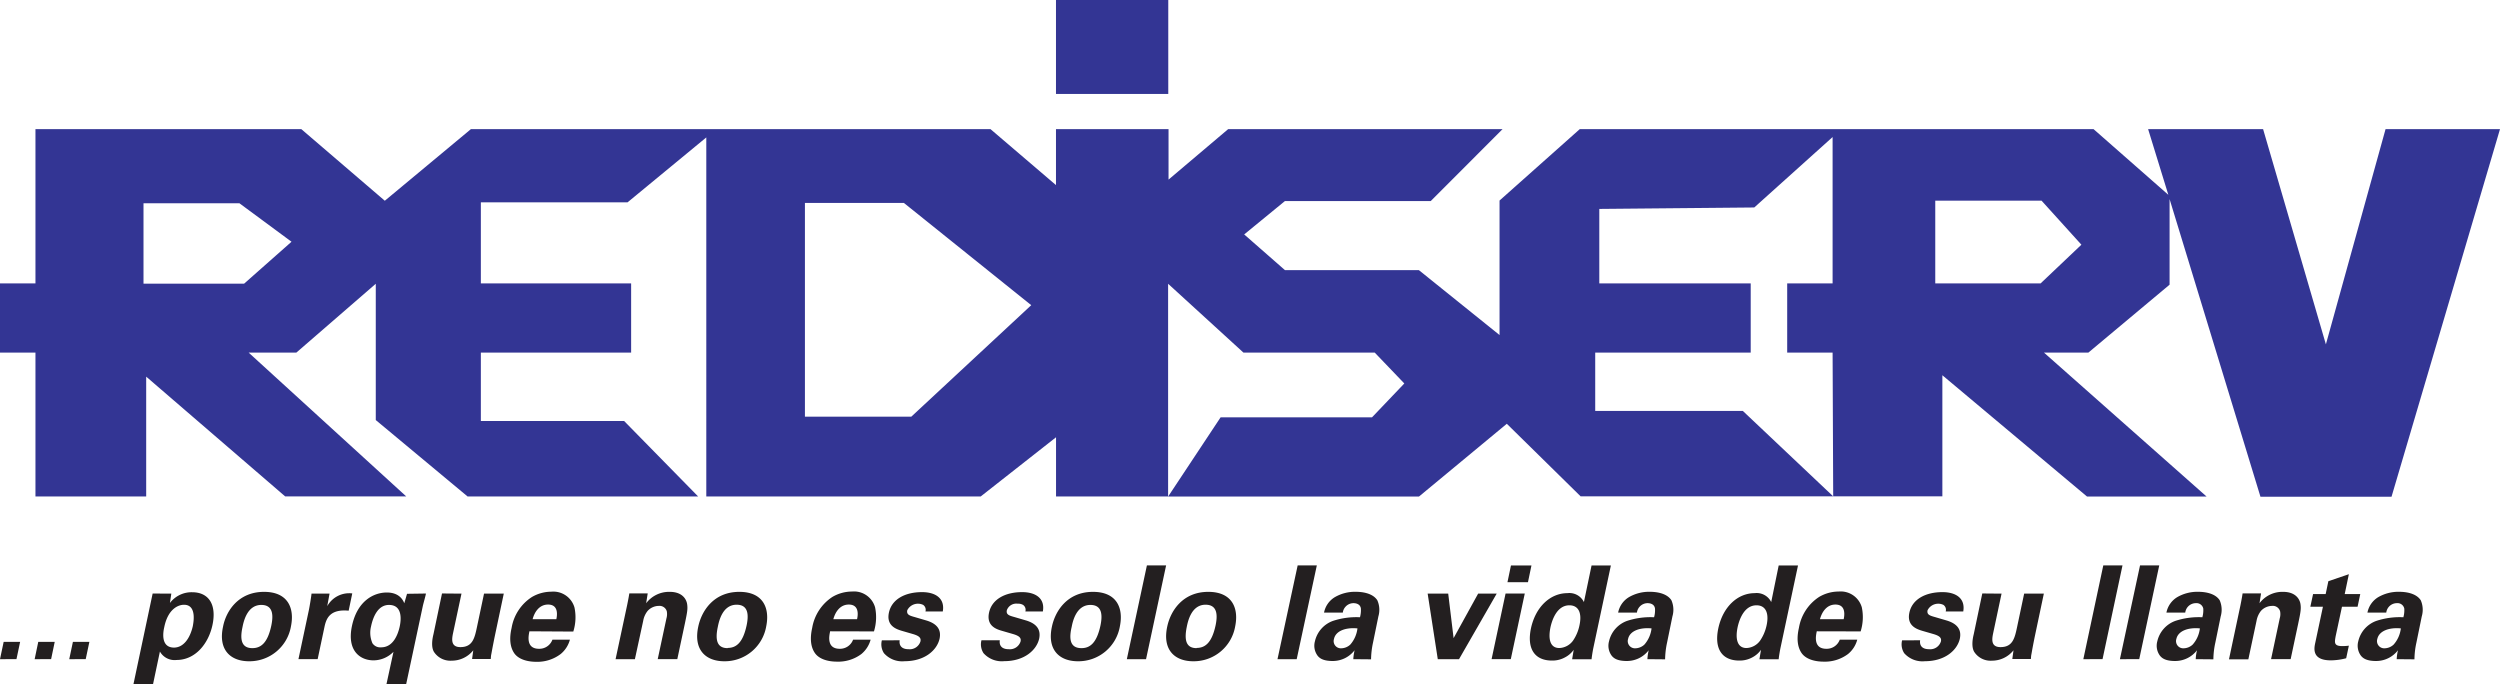
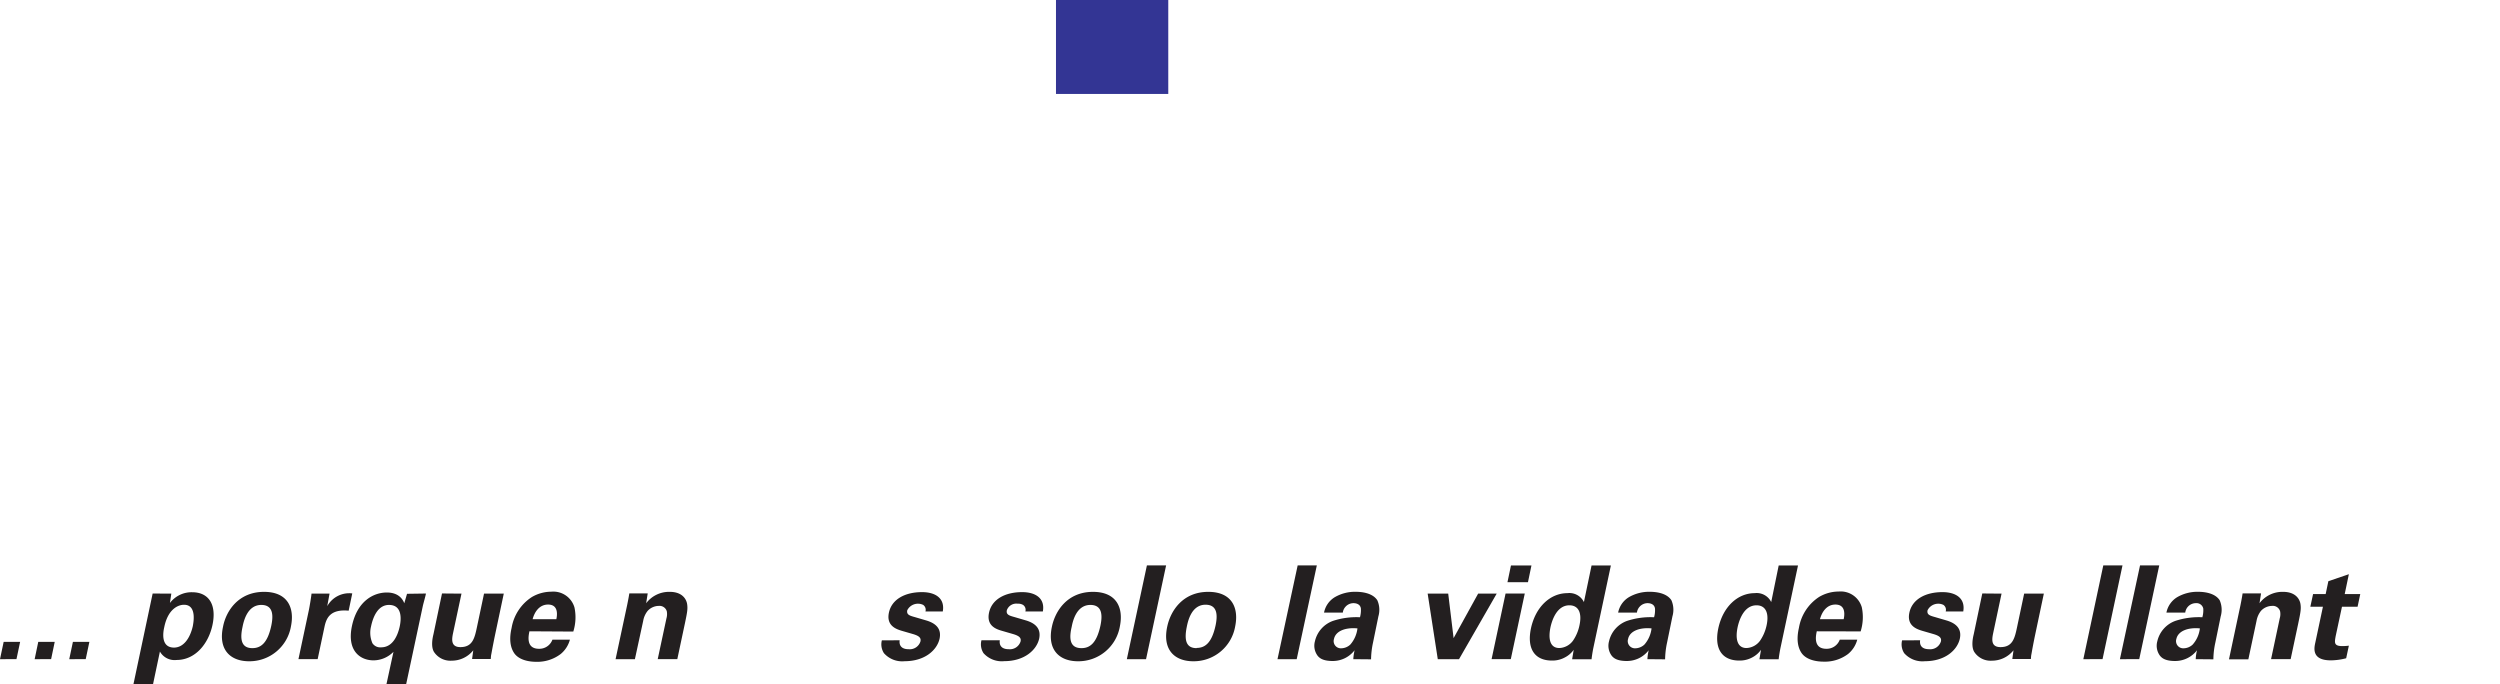
<svg xmlns="http://www.w3.org/2000/svg" id="Layer_1" data-name="Layer 1" viewBox="0 0 464.64 127.19">
  <defs>
    <style>.cls-1,.cls-2{fill:#333594;}.cls-2{fill-rule:evenodd;}.cls-3{fill:#231f20;}</style>
  </defs>
  <rect class="cls-1" x="196.26" width="20.87" height="17.46" />
-   <path class="cls-2" d="M443.37,24,432.28,64,420.61,24H399.24L403,36.21,389.1,24l-95.49,0L278.7,37.27v25l-15-12.07H238.81l-7.57-6.63,7.57-6.2h27.1L279.26,24h-51l-11.08,9.38V24H196.26v10.4L184.09,24,87.52,24l-16,13.31L56,24H6.59V52.67H0V65.53H6.59V92.27H27.17V70L53,92.26H75.5L46.21,65.53h8.87L69.84,52.74V78.07L86.9,92.27h42.85L116,78.25H89.37V65.53H117.3V52.67H89.37V37.61h27.26l14.64-12.07V92.27h51l14-11v11H217.1V52.74l14,12.79h24.4l5.5,5.74L255,77.56H226.86L217.1,92.29h46.62l16.33-13.53,13.72,13.49h46.94l-16.8-15.88-27.43,0V65.53h28.9V52.67H297.24l0-13.84,28.8-.27L340.6,25.47v27.2h-8.44V65.53h8.44l.11,26.72H361V69.74l26.88,22.54H410.1L379.88,65.53h8.26l15.09-12.62V37l16.89,55.32h24.36L464.64,24Zm-398,28.72H26.67l0-14.94,17.83,0,9.68,7.15Zm124,24.72H149.6V37.72H168l23.66,19ZM379.26,52.67H359.68V37.29h19.75l7.41,8.19Z" />
  <path class="cls-3" d="M.68,119.3H3.74l-.68,3.21H0Z" />
  <path class="cls-3" d="M7.11,119.3h3.06l-.67,3.21H6.44Z" />
  <path class="cls-3" d="M13.55,119.3h3.06l-.68,3.21H12.87Z" />
  <path class="cls-3" d="M31.84,110.33l-.26,1.74a5.05,5.05,0,0,1,4.12-2c3.16,0,4.58,2.37,3.79,6.08-.73,3.45-3.16,6.51-6.68,6.51a3.12,3.12,0,0,1-3.09-1.57l-1.28,6.08H24.8l3.57-16.86Zm4,6c.28-1.44.45-3.93-1.64-3.93-1.16,0-3,.87-3.67,4.15-.17.72-.79,3.81,1.83,3.81C34.06,120.34,35.31,118.72,35.85,116.31Z" />
  <path class="cls-3" d="M49.08,110c4.41,0,5.69,3,5,6.39a7.82,7.82,0,0,1-7.79,6.51c-3.47,0-5.76-2.14-4.84-6.41C42,113.59,44.28,110,49.08,110ZM46.9,120.46c1.57,0,2.83-.94,3.52-4.17.34-1.62.51-3.86-1.85-3.86-2.6,0-3.28,3-3.5,4.12C44.47,119.28,45.15,120.46,46.9,120.46Z" />
  <path class="cls-3" d="M57.42,113.32c.12-.57.41-2.33.48-3h3.35l-.43,2.34a4.67,4.67,0,0,1,4.65-2.37l-.67,3.21c-3.55-.34-4.17,1.52-4.49,3l-1.27,6H55.47Z" />
  <path class="cls-3" d="M79.16,110.31c0,.22-.48,1.86-.58,2.34l-3.09,14.49H71.83l1.3-6a5.22,5.22,0,0,1-3.71,1.59c-2.46,0-5-1.76-4-6.42s4.06-6.19,6.47-6.19,3.06,1.52,3.25,2l.51-1.76Zm-10,9.14a1.73,1.73,0,0,0,1.68.86c2.32,0,3.16-2.55,3.45-3.88s.51-4-2-4c-2,0-2.94,2.12-3.33,4A4.86,4.86,0,0,0,69.18,119.45Z" />
  <path class="cls-3" d="M85.77,110.33l-1.55,7.26c-.22,1.06-.55,2.68,1.35,2.68,2.29,0,2.65-1.71,3.09-3.79l1.3-6.15h3.67l-1.69,8c-.53,2.63-.56,2.94-.63,3.26s-.07.55-.1.89H87.74l.22-1.62a5.1,5.1,0,0,1-4,1.93,3.65,3.65,0,0,1-3.31-1.64c-.6-1-.24-2.67-.09-3.27l1.59-7.58Z" />
  <path class="cls-3" d="M98.4,117.33c-.17.79-.7,3.25,1.78,3.25a2.58,2.58,0,0,0,2.49-1.69h3.25a5.18,5.18,0,0,1-1.71,2.66A7.18,7.18,0,0,1,99.63,123c-1,0-3-.2-4-1.52-.84-1.16-1-2.8-.55-4.75a8.5,8.5,0,0,1,3.76-5.76,7.19,7.19,0,0,1,3.64-1,4.08,4.08,0,0,1,4.29,2.94,8.83,8.83,0,0,1-.22,4.47Zm5-2.25c.12-.55.53-2.72-1.54-2.72-1.57,0-2.49,1.3-2.87,2.72Z" />
  <path class="cls-3" d="M116.55,112.5s.29-1.37.41-2.21h3.42l-.29,1.83a5.33,5.33,0,0,1,4.39-2.12c2.39,0,3.11,1.44,3.23,2.29s.05,1.37-.43,3.64l-1.4,6.58h-3.64l1.62-7.57a2.93,2.93,0,0,0,.07-1.33,1.41,1.41,0,0,0-1.5-1,2.83,2.83,0,0,0-2.07.94,4.05,4.05,0,0,0-.82,1.85L118,122.51h-3.59Z" />
-   <path class="cls-3" d="M137.41,110c4.41,0,5.69,3,5,6.39a7.82,7.82,0,0,1-7.79,6.51c-3.47,0-5.76-2.14-4.85-6.41C130.37,113.59,132.61,110,137.41,110Zm-2.17,10.42c1.57,0,2.82-.94,3.52-4.17.34-1.62.51-3.86-1.85-3.86-2.61,0-3.28,3-3.5,4.12C132.81,119.28,133.48,120.46,135.24,120.46Z" />
-   <path class="cls-3" d="M154.29,117.33c-.18.79-.71,3.25,1.78,3.25a2.58,2.58,0,0,0,2.48-1.69h3.26a5.25,5.25,0,0,1-1.71,2.66,7.19,7.19,0,0,1-4.59,1.42c-1,0-3-.2-4-1.52-.85-1.16-1-2.8-.56-4.75a8.57,8.57,0,0,1,3.76-5.76,7.25,7.25,0,0,1,3.64-1,4.07,4.07,0,0,1,4.29,2.94,9,9,0,0,1-.21,4.47Zm5-2.25c.13-.55.54-2.72-1.54-2.72-1.57,0-2.48,1.3-2.87,2.72Z" />
  <path class="cls-3" d="M167.21,119c-.12.77.17,1.66,1.66,1.66a2.08,2.08,0,0,0,2.2-1.44c.12-.56-.07-1-1.4-1.38l-2.07-.6c-.94-.29-2.92-.89-2.39-3.38s3-3.81,6.15-3.81c2.51,0,4.29,1.16,3.86,3.6H172a1.1,1.1,0,0,0-.43-1.23,2.23,2.23,0,0,0-2.95,1c-.16.81.41,1,1.4,1.27l2.08.61c2.07.6,2.87,1.73,2.53,3.39-.46,2.1-2.7,4.2-6.49,4.2a4.52,4.52,0,0,1-3.85-1.49,3,3,0,0,1-.39-2.39Z" />
  <path class="cls-3" d="M185.82,119c-.12.77.17,1.66,1.66,1.66a2.08,2.08,0,0,0,2.2-1.44c.12-.56-.08-1-1.4-1.38l-2.07-.6c-1-.29-2.92-.89-2.39-3.38s3-3.81,6.15-3.81c2.5,0,4.29,1.16,3.85,3.6h-3.25a1.09,1.09,0,0,0-.44-1.23,1.79,1.79,0,0,0-1-.22,1.86,1.86,0,0,0-2,1.21c-.17.81.41,1,1.4,1.27l2.08.61c2.07.6,2.86,1.73,2.53,3.39-.46,2.1-2.71,4.2-6.49,4.2a4.55,4.55,0,0,1-3.86-1.49,3,3,0,0,1-.38-2.39Z" />
  <path class="cls-3" d="M203.14,110c4.41,0,5.69,3,5,6.39a7.82,7.82,0,0,1-7.79,6.51c-3.47,0-5.76-2.14-4.85-6.41C196.1,113.59,198.34,110,203.14,110ZM201,120.46c1.57,0,2.82-.94,3.52-4.17.34-1.62.51-3.86-1.86-3.86-2.6,0-3.28,3-3.49,4.12C198.53,119.28,199.21,120.46,201,120.46Z" />
  <path class="cls-3" d="M213.16,105.08h3.57L213,122.51h-3.57Z" />
  <path class="cls-3" d="M224.57,110c4.41,0,5.69,3,5,6.39a7.82,7.82,0,0,1-7.79,6.51c-3.47,0-5.76-2.14-4.85-6.41C217.53,113.59,219.77,110,224.57,110Zm-2.17,10.42c1.57,0,2.82-.94,3.52-4.17.34-1.62.51-3.86-1.86-3.86-2.6,0-3.27,3-3.49,4.12C220,119.28,220.64,120.46,222.4,120.46Z" />
  <path class="cls-3" d="M241.18,105.08h3.56L241,122.51h-3.57Z" />
  <path class="cls-3" d="M251.52,122.51a9.56,9.56,0,0,1,.24-1.66,5.1,5.1,0,0,1-4.07,2c-1.76,0-2.44-.51-2.82-1a3.11,3.11,0,0,1-.48-2.67,5.26,5.26,0,0,1,3.37-3.79,13.94,13.94,0,0,1,5-.67,5,5,0,0,0,.17-1.62c-.12-.89-1-1-1.38-1a2,2,0,0,0-1.49.68,1.94,1.94,0,0,0-.49,1.08h-3.49a4.31,4.31,0,0,1,2-2.87,7.44,7.44,0,0,1,3.9-1c1,0,3.09.17,4,1.57a4.35,4.35,0,0,1,.2,3l-1,4.89a15.76,15.76,0,0,0-.36,3.09Zm-3.59-3.76a1.34,1.34,0,0,0,1.38,1.74,2.54,2.54,0,0,0,1.66-.7,5.54,5.54,0,0,0,1.32-3C250,116.58,248.24,117.3,247.93,118.75Z" />
  <path class="cls-3" d="M269.16,110.33l1,8.27,4.56-8.27h3.45l-7,12.18h-3.95l-1.88-12.18Z" />
  <path class="cls-3" d="M279.82,110.31h3.57l-2.6,12.2h-3.57Zm1-5.21h3.81l-.65,3.11h-3.81Z" />
  <path class="cls-3" d="M295.8,105.1h3.59l-3.28,15.43c-.14.73-.26,1.52-.31,2h-3.61l.29-1.76a4.5,4.5,0,0,1-1.55,1.37,4.85,4.85,0,0,1-2.48.63c-3.26,0-4.7-2.24-3.91-6,.87-4,3.6-6.53,6.78-6.53a3,3,0,0,1,3.06,1.66Zm-6,15.34a3.29,3.29,0,0,0,2.56-1.38,7.81,7.81,0,0,0,1.2-2.87c.51-2.38-.26-3.69-1.88-3.69-2.38,0-3.25,2.87-3.52,4.1C287.75,118.63,288,120.44,289.82,120.44Z" />
  <path class="cls-3" d="M306.18,122.51a9.56,9.56,0,0,1,.24-1.66,5.1,5.1,0,0,1-4.07,2c-1.76,0-2.44-.51-2.82-1a3.11,3.11,0,0,1-.48-2.67,5.26,5.26,0,0,1,3.37-3.79,13.94,13.94,0,0,1,5-.67,4.77,4.77,0,0,0,.17-1.62c-.12-.89-1-1-1.38-1a2,2,0,0,0-1.49.68,2,2,0,0,0-.49,1.08h-3.49a4.31,4.31,0,0,1,2-2.87,7.44,7.44,0,0,1,3.9-1c1,0,3.09.17,4,1.57a4.4,4.4,0,0,1,.19,3l-1,4.89a15.76,15.76,0,0,0-.36,3.09Zm-3.59-3.76a1.34,1.34,0,0,0,1.38,1.74,2.54,2.54,0,0,0,1.66-.7,5.54,5.54,0,0,0,1.32-3C304.69,116.58,302.9,117.3,302.59,118.75Z" />
  <path class="cls-3" d="M330.58,105.1h3.59l-3.28,15.43c-.14.73-.27,1.52-.31,2H327l.29-1.76a4.55,4.55,0,0,1-1.54,1.37,4.9,4.9,0,0,1-2.49.63c-3.25,0-4.7-2.24-3.9-6,.86-4,3.59-6.53,6.77-6.53a3,3,0,0,1,3.06,1.66Zm-6,15.34a3.29,3.29,0,0,0,2.55-1.38,8,8,0,0,0,1.21-2.87c.5-2.38-.27-3.69-1.88-3.69-2.39,0-3.26,2.87-3.52,4.1C322.52,118.63,322.81,120.44,324.6,120.44Z" />
  <path class="cls-3" d="M337.66,117.33c-.17.79-.7,3.25,1.78,3.25a2.58,2.58,0,0,0,2.49-1.69h3.25a5.12,5.12,0,0,1-1.71,2.66,7.18,7.18,0,0,1-4.58,1.42c-1,0-3-.2-4-1.52-.84-1.16-1-2.8-.55-4.75a8.53,8.53,0,0,1,3.76-5.76,7.19,7.19,0,0,1,3.64-1,4.08,4.08,0,0,1,4.29,2.94,8.83,8.83,0,0,1-.22,4.47Zm5-2.25c.12-.55.53-2.72-1.54-2.72-1.57,0-2.48,1.3-2.87,2.72Z" />
  <path class="cls-3" d="M356.87,119c-.12.77.17,1.66,1.67,1.66a2.07,2.07,0,0,0,2.19-1.44c.12-.56-.07-1-1.4-1.38l-2.07-.6c-.94-.29-2.92-.89-2.39-3.38s3-3.81,6.15-3.81c2.5,0,4.29,1.16,3.86,3.6h-3.26a1.1,1.1,0,0,0-.43-1.23,2.22,2.22,0,0,0-2.94,1c-.17.81.41,1,1.39,1.27l2.08.61c2.07.6,2.87,1.73,2.53,3.39-.46,2.1-2.7,4.2-6.49,4.2a4.53,4.53,0,0,1-3.85-1.49,3,3,0,0,1-.39-2.39Z" />
  <path class="cls-3" d="M372,110.33l-1.54,7.26c-.22,1.06-.56,2.68,1.35,2.68,2.29,0,2.65-1.71,3.09-3.79l1.3-6.15h3.66l-1.69,8c-.53,2.63-.55,2.94-.62,3.26s-.07.55-.1.89H374l.22-1.62a5.1,5.1,0,0,1-4,1.93,3.62,3.62,0,0,1-3.3-1.64c-.6-1-.24-2.67-.09-3.27l1.59-7.58Z" />
  <path class="cls-3" d="M390.91,105.08h3.57l-3.71,17.43H387.2Z" />
  <path class="cls-3" d="M397.74,105.08h3.57l-3.72,17.43H394Z" />
  <path class="cls-3" d="M408.09,122.51a7.93,7.93,0,0,1,.24-1.66,5.11,5.11,0,0,1-4.08,2c-1.76,0-2.43-.51-2.82-1a3.11,3.11,0,0,1-.48-2.67,5.28,5.28,0,0,1,3.37-3.79,13.94,13.94,0,0,1,5-.67,4.77,4.77,0,0,0,.17-1.62,1.28,1.28,0,0,0-1.37-1,2,2,0,0,0-1.5.68,2,2,0,0,0-.48,1.08h-3.5a4.34,4.34,0,0,1,2-2.87,7.47,7.47,0,0,1,3.9-1c1,0,3.09.17,4,1.57a4.4,4.4,0,0,1,.19,3l-1,4.89a15,15,0,0,0-.36,3.09Zm-3.6-3.76a1.34,1.34,0,0,0,1.38,1.74,2.52,2.52,0,0,0,1.66-.7,5.47,5.47,0,0,0,1.33-3C406.59,116.58,404.81,117.3,404.49,118.75Z" />
  <path class="cls-3" d="M416.4,112.5s.28-1.37.4-2.21h3.43l-.29,1.83a5.31,5.31,0,0,1,4.39-2.12c2.39,0,3.11,1.44,3.23,2.29s.05,1.37-.43,3.64l-1.4,6.58h-3.64l1.61-7.57a2.8,2.8,0,0,0,.07-1.33,1.4,1.4,0,0,0-1.49-1,2.85,2.85,0,0,0-2.08.94,4.18,4.18,0,0,0-.81,1.85l-1.52,7.14h-3.6Z" />
  <path class="cls-3" d="M436.05,122.34a11.59,11.59,0,0,1-2.85.39c-3.59,0-3.11-2.27-2.89-3.28l1.42-6.68h-2.34l.51-2.36h2.34l.5-2.39,3.81-1.3-.77,3.69h2.89l-.5,2.36h-2.9l-1.18,5.5c-.19,1.11-.36,1.81,1.23,1.81a9,9,0,0,0,1.23-.08Z" />
-   <path class="cls-3" d="M445.44,122.51a8.67,8.67,0,0,1,.24-1.66,5.11,5.11,0,0,1-4.08,2c-1.76,0-2.43-.51-2.82-1a3.14,3.14,0,0,1-.48-2.67,5.28,5.28,0,0,1,3.38-3.79,13.86,13.86,0,0,1,5-.67,4.77,4.77,0,0,0,.17-1.62,1.28,1.28,0,0,0-1.37-1,2,2,0,0,0-1.5.68,2,2,0,0,0-.48,1.08H440a4.34,4.34,0,0,1,2-2.87,7.48,7.48,0,0,1,3.91-1c1,0,3.08.17,4,1.57a4.4,4.4,0,0,1,.19,3l-1,4.89a15,15,0,0,0-.36,3.09Zm-3.6-3.76a1.34,1.34,0,0,0,1.38,1.74,2.52,2.52,0,0,0,1.66-.7,5.47,5.47,0,0,0,1.33-3C443.94,116.58,442.16,117.3,441.84,118.75Z" />
</svg>